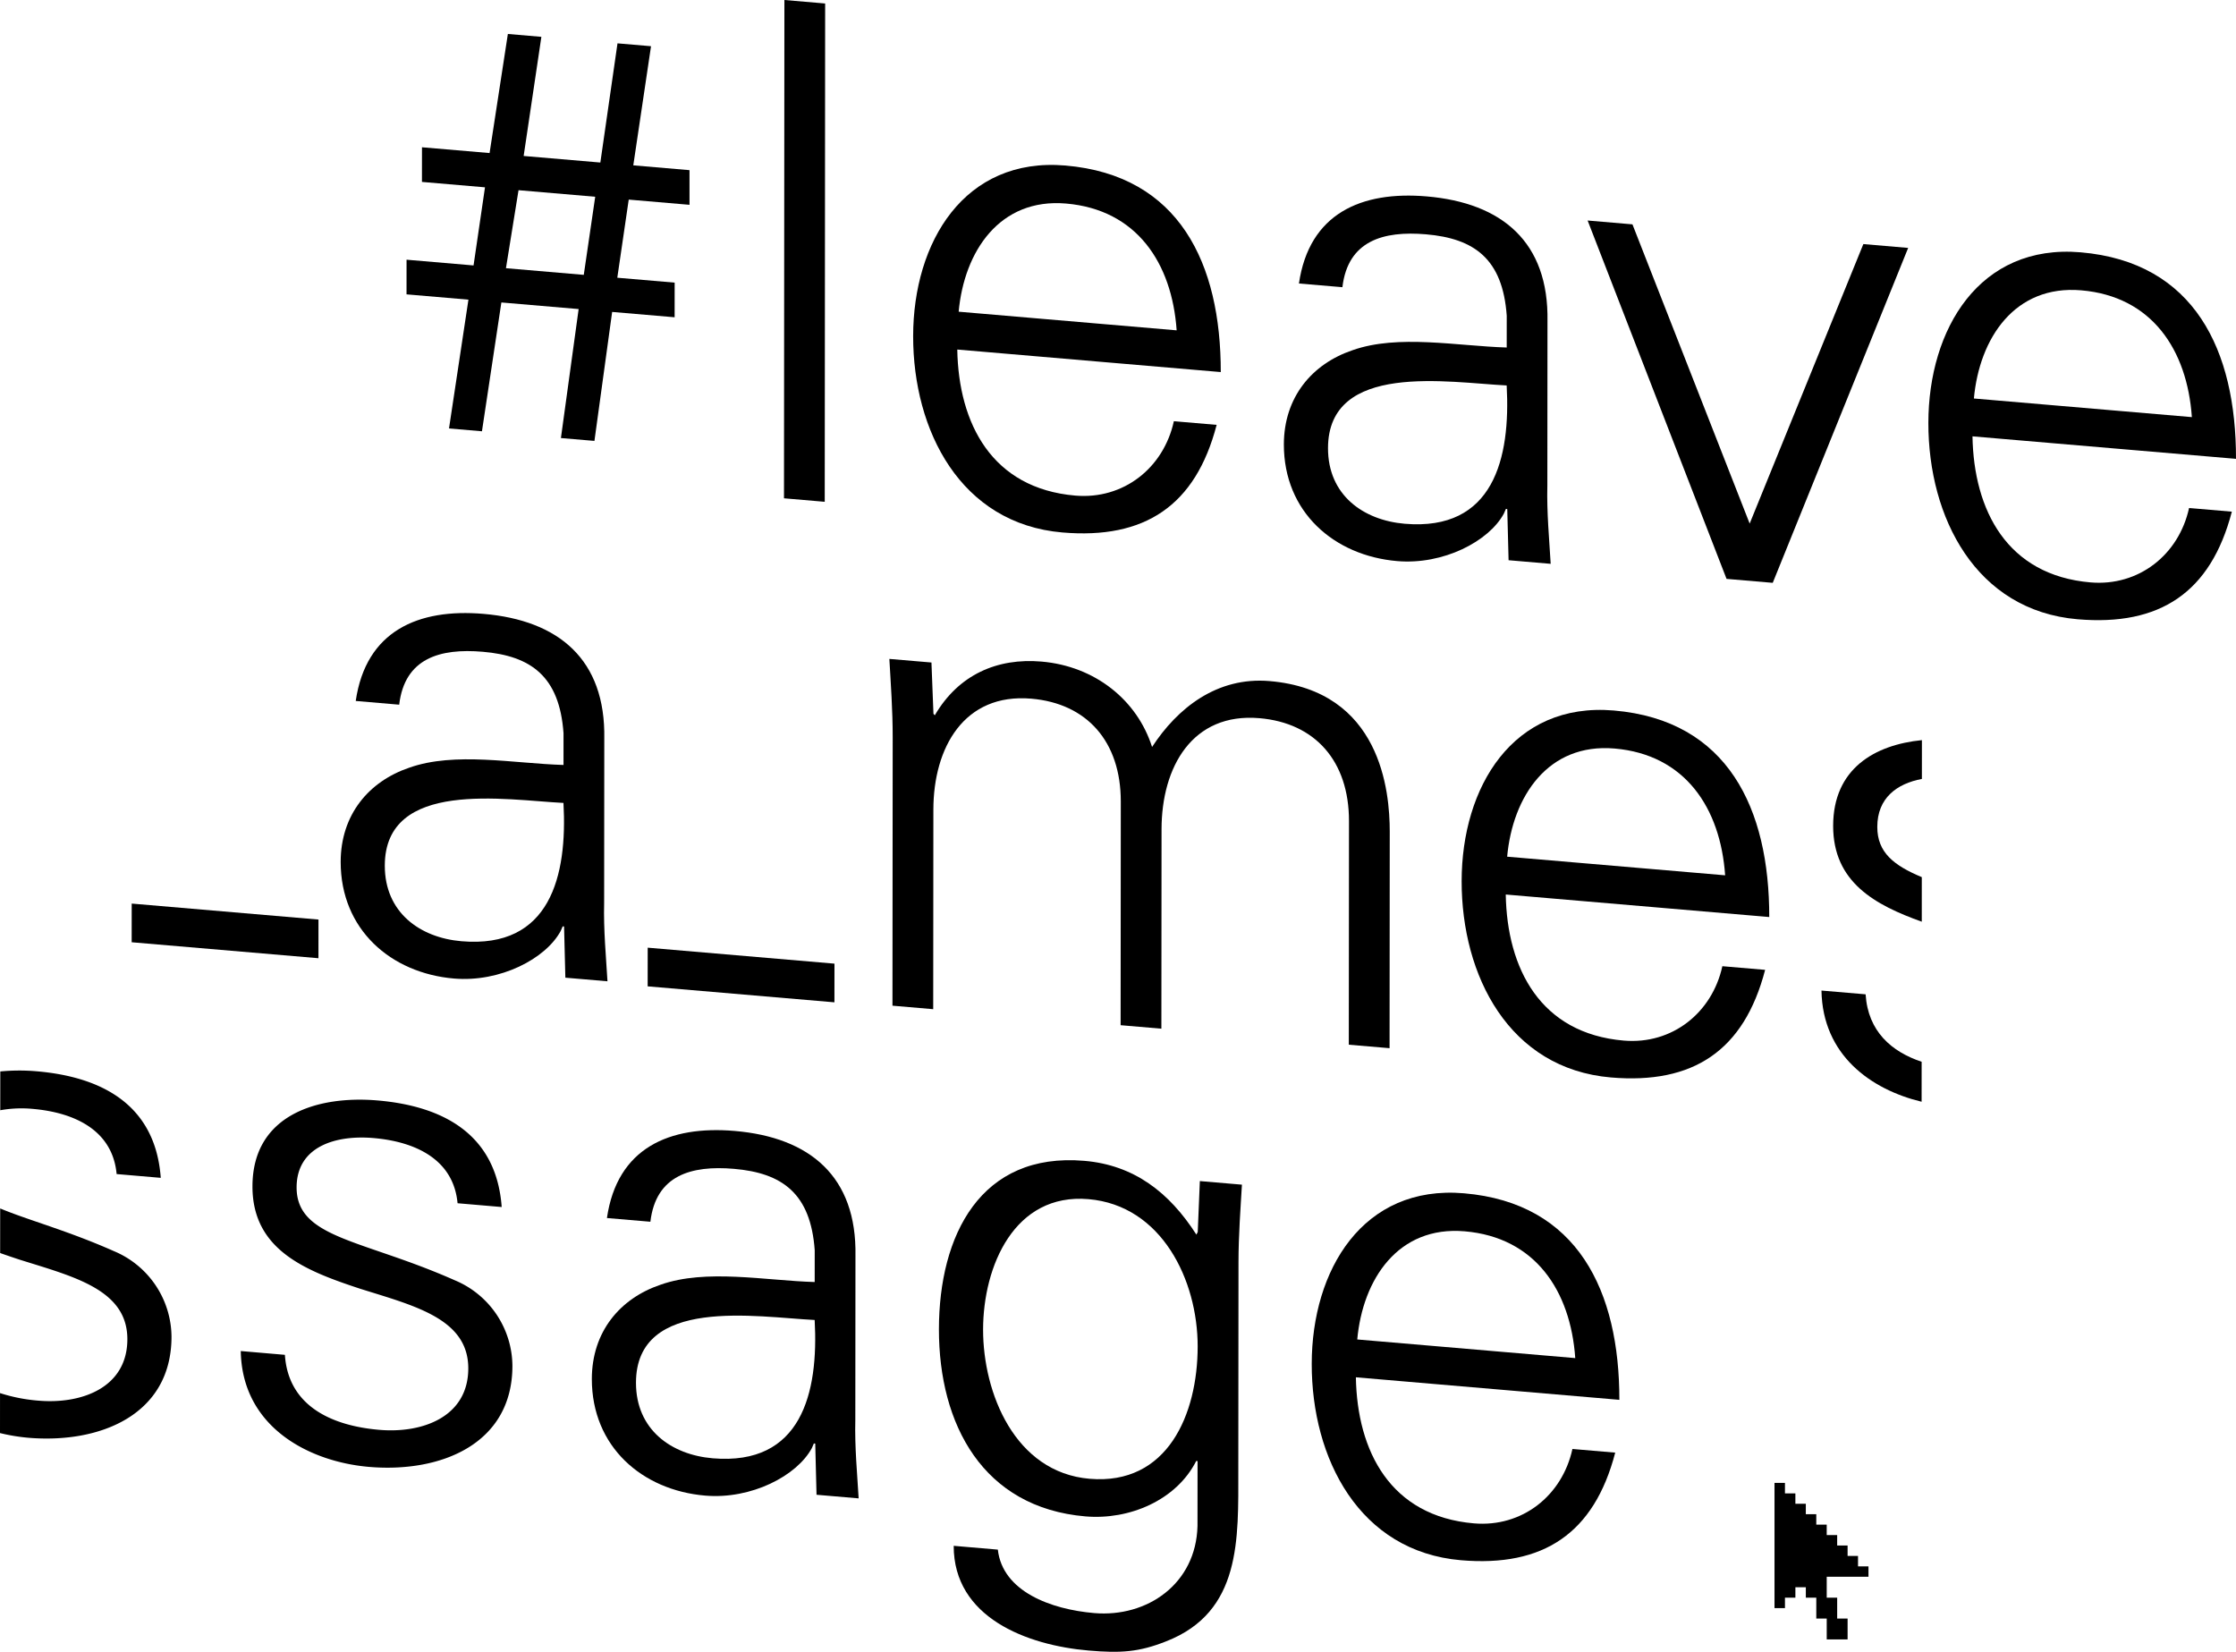
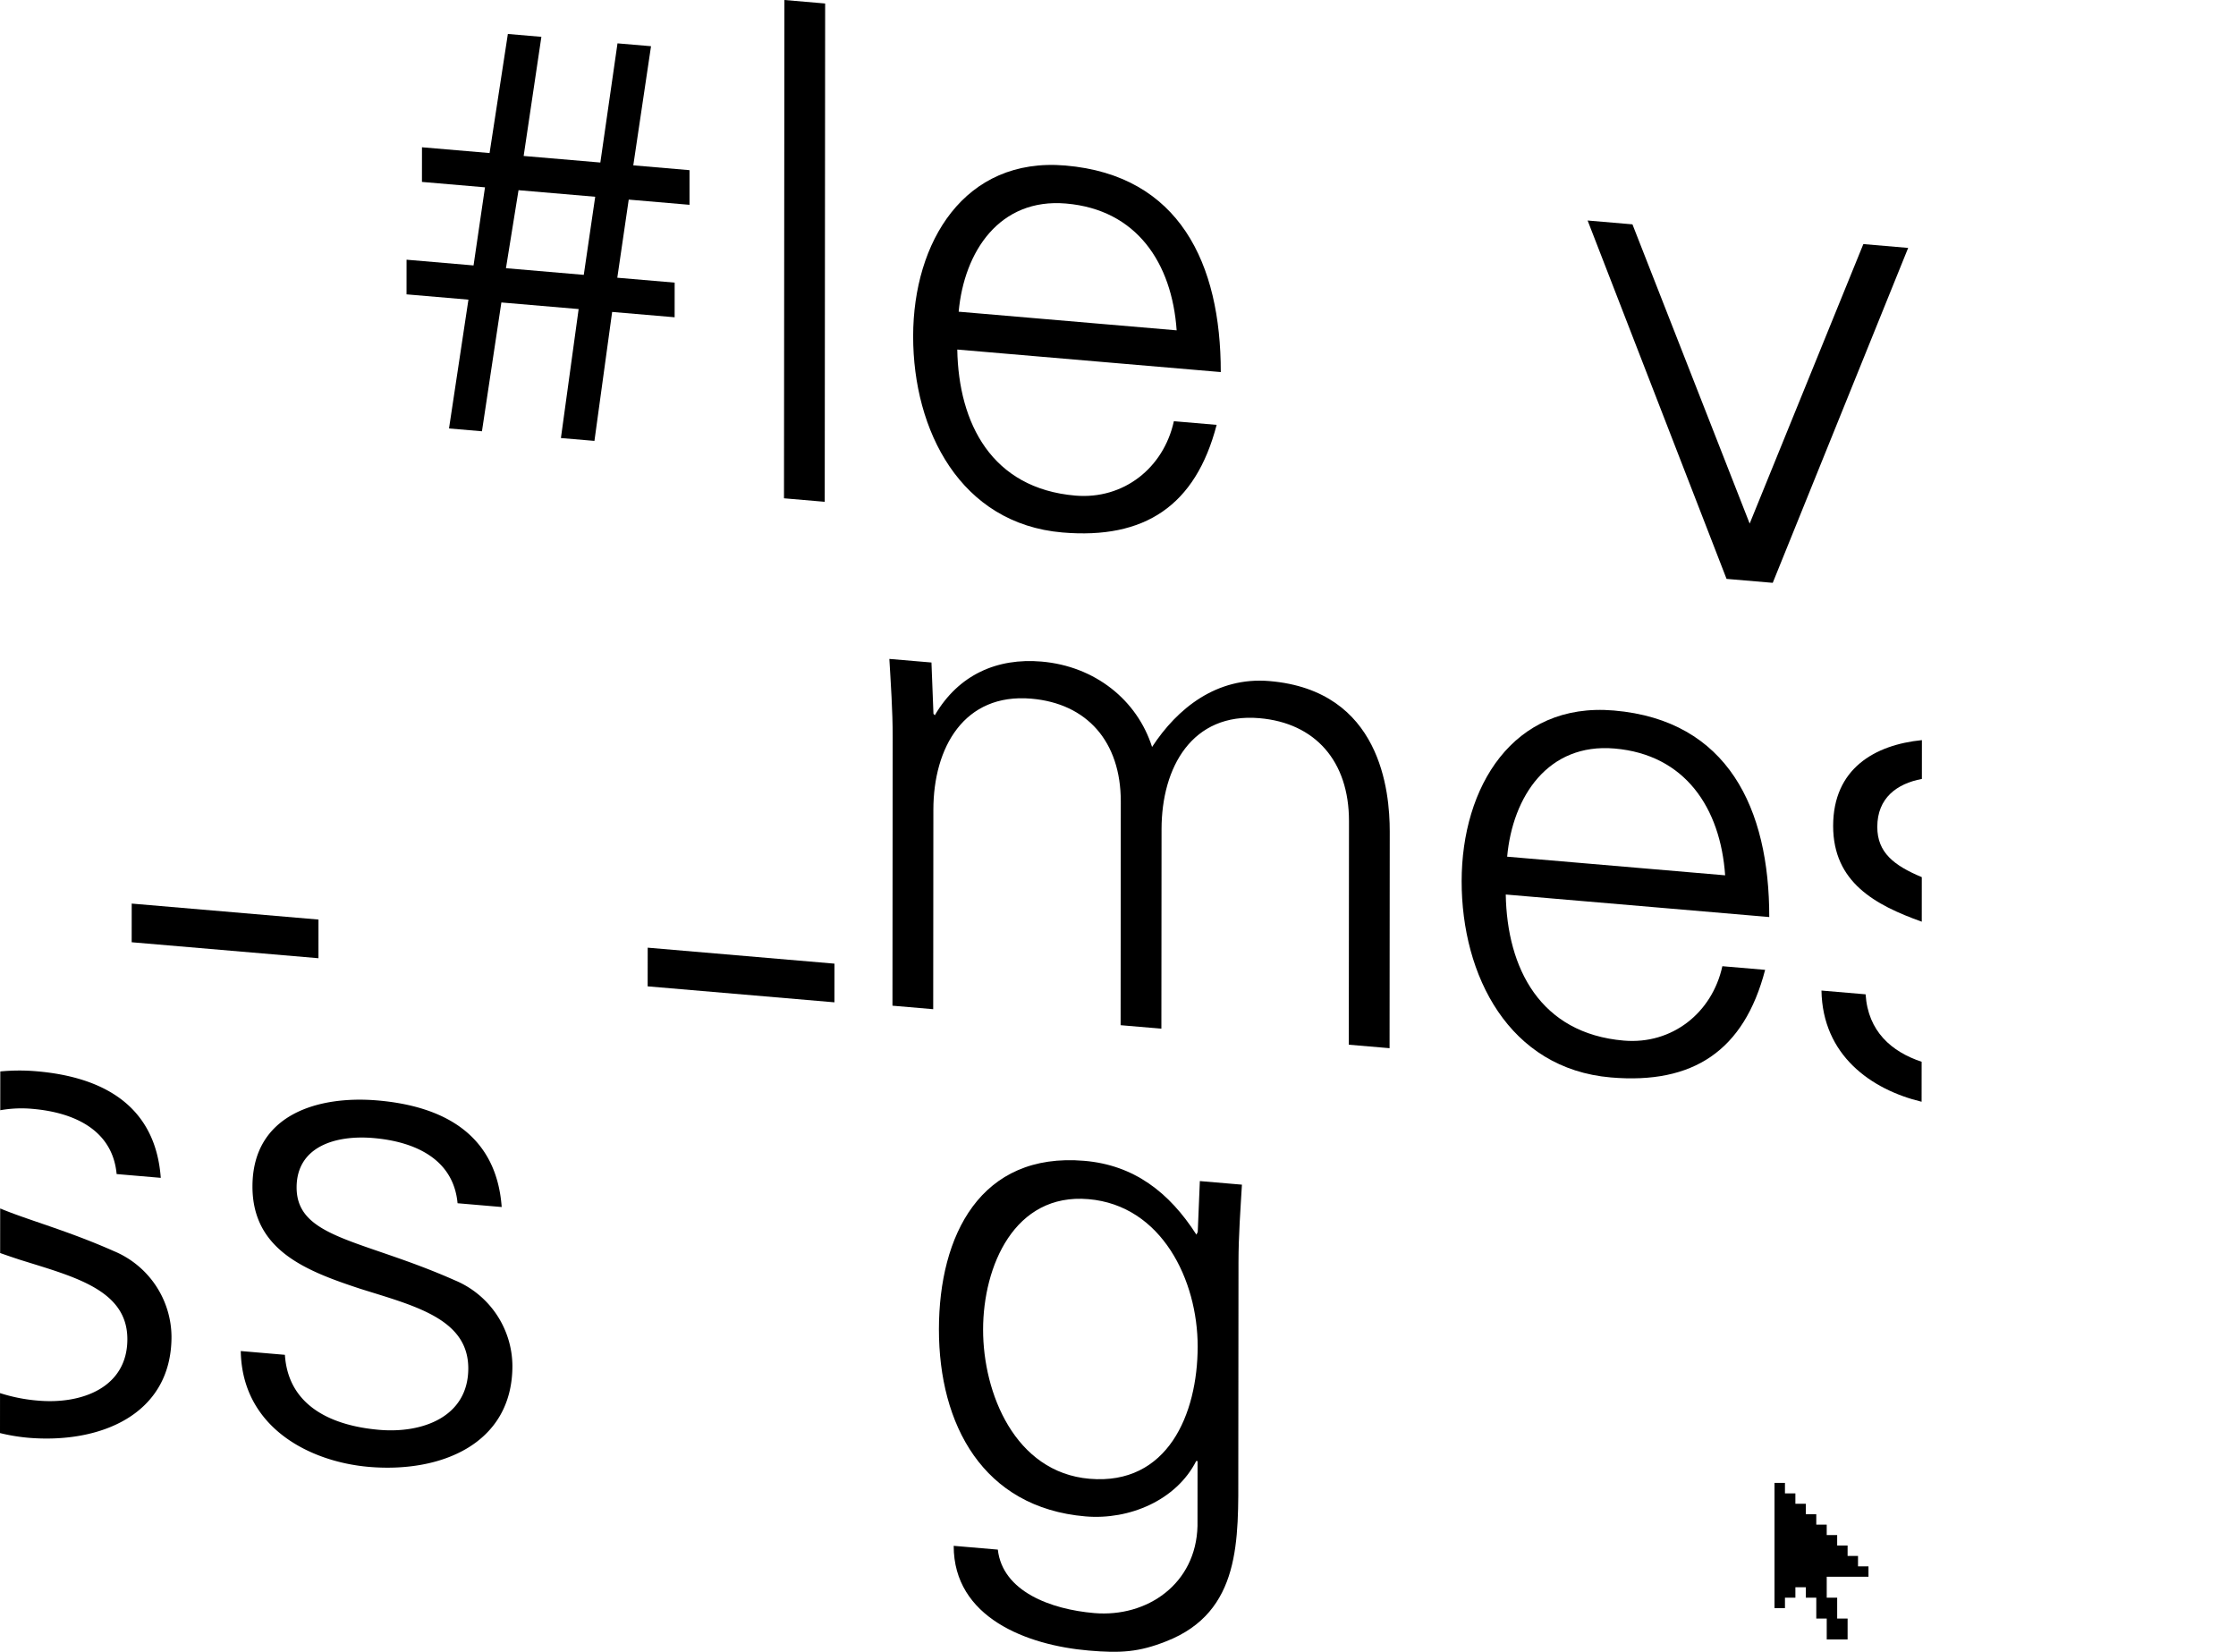
<svg xmlns="http://www.w3.org/2000/svg" id="logo" width="532" height="393" viewBox="0 0 532 393">
  <g id="グループ_1" data-name="グループ 1">
    <path id="パス_21" data-name="パス 21" d="M442.069,372.669v-2.482H439.59v-2.482h-2.481v-2.482h-2.487v-2.49h-2.484v-2.482H429.65v-2.476h-2.484V355.3h-2.481v-2.493H422.2V382.6h2.487v-2.482h2.481v-2.485h2.484v2.485h2.488v4.961h2.484v4.963h4.967v-4.963h-2.481v-4.961h-2.487v-4.975h9.935v-2.47Z" />
    <path id="パス_22" data-name="パス 22" d="M154.894,10.994l-7.975-.68-4.082,28.355-18.247-1.56,4.217-28.345-7.973-.683-4.352,28.334L100.4,35.04l-.008,8.243,15,1.286-2.722,18.584L96.729,61.789l-.006,8.243,14.729,1.26-4.622,30.646,7.838.67,4.62-30.646,18.385,1.569-4.218,30.687,7.976.68,4.214-30.684,14.866,1.269.007-8.243L146.87,66.076l2.719-18.586,14.462,1.238,0-8.244-13.376-1.145Zm-16,54.4L120.379,63.81l2.992-18.559,18.244,1.56Z" />
    <path id="パス_23" data-name="パス 23" d="M186.531,118.555l9.693.831.1-118.555L186.629,0Z" />
    <path id="パス_24" data-name="パス 24" d="M253.492,39.382c-24.076-2.057-36.212,18.255-36.232,40.584-.017,22.5,11.276,44.646,35.509,46.718,19.553,1.671,31.681-6.326,36.7-25.6l-10.176-.871c-2.435,11.124-11.974,18.68-23.445,17.7-19.873-1.7-27.779-17.152-28.089-34.75l62.694,5.36C290.474,62.74,280.638,41.7,253.492,39.382Zm.154,9.043c16.8,1.44,25.193,14.142,26.309,30.168l-51.864-4.435C229.4,59.82,237.811,47.072,253.646,48.425Z" />
-     <path id="パス_25" data-name="パス 25" d="M368.185,76.444c.337-18.854-10.8-28.183-28.735-29.716-15.51-1.325-27.96,4.011-30.4,20.721l10.341.881c1.3-11.054,9.71-13.454,19.886-12.583,11.475.98,18.258,5.829,19.213,19.379l-.006,7.553c-11.794-.354-25.849-3.195-36.677.641-9.7,3.272-16.331,11.244-16.344,22.411-.012,16.094,11.938,26.478,26.966,27.763,10.986.938,21.818-4.706,25.378-11.3l.487-1.113.321.03.315,12.176,10.016.857c-.318-5.607-.958-12.233-.792-18.623Zm-33.972,48.167c-9.855-.844-18.256-6.812-18.247-17.981.021-20.688,28.779-15.6,42.509-14.924C359.432,109.034,355.38,126.418,334.213,124.611Z" />
    <path id="パス_26" data-name="パス 26" d="M416.29,124.569,388.4,53.376l-10.664-.912,33.054,85.263,10.989.938L454,58.983l-10.663-.912Z" />
-     <path id="パス_27" data-name="パス 27" d="M495.036,60.03c-24.073-2.057-36.208,18.255-36.229,40.584-.02,22.5,11.279,44.649,35.506,46.719,19.553,1.671,31.678-6.328,36.7-25.6l-10.178-.869c-2.435,11.119-11.977,18.68-23.449,17.7-19.87-1.7-27.774-17.153-28.085-34.75L532,109.167C532.026,83.389,522.182,62.351,495.036,60.03Zm.154,9.044c16.8,1.435,25.195,14.142,26.311,30.167l-51.861-4.434C470.942,80.469,479.358,67.721,495.191,69.074Z" />
    <path id="パス_28" data-name="パス 28" d="M31.329,224.18l44.438,3.8.006-9.2-44.435-3.8Z" />
-     <path id="パス_29" data-name="パス 29" d="M143.775,175.767c.337-18.851-10.806-28.183-28.738-29.716-15.512-1.325-27.962,4.017-30.4,20.72l10.341.887c1.3-11.06,9.707-13.46,19.883-12.589,11.473.98,18.255,5.83,19.216,19.38L134.074,182c-11.8-.351-25.852-3.195-36.683.641-9.695,3.275-16.326,11.247-16.335,22.411-.013,16.1,11.934,26.476,26.957,27.76,10.991.939,21.821-4.7,25.381-11.3l.484-1.109.328.027.307,12.18,10.02.857c-.321-5.61-.96-12.236-.793-18.625ZM109.8,223.937c-9.857-.841-18.253-6.816-18.247-17.984.019-20.688,28.777-15.6,42.512-14.921C135.02,208.356,130.965,225.749,109.8,223.937Z" />
    <path id="パス_30" data-name="パス 30" d="M154.095,234.671l44.438,3.8.009-9.2-44.436-3.8Z" />
    <path id="パス_31" data-name="パス 31" d="M302.075,162.042c-12.6-1.077-21.981,6.5-27.969,15.676-3.541-11.143-13.555-19.227-26.318-20.318-10.494-.9-19.708,3.078-25.375,12.778l-.322-.357-.475-12.2L211.6,156.77c.321,5.613.8,12.221.793,18.625l-.053,63.877,9.693.832.039-47.46c.014-14.779,7.3-27.786,23.293-26.419,13.243,1.131,21.312,10.2,21.3,24.488l-.042,53.2,9.7.83.039-47.457c.013-14.779,7.291-27.786,23.286-26.419,13.254,1.134,21.321,10.2,21.311,24.488l-.045,53.2,9.7.829.042-51.562C330.653,188.3,328.574,164.3,302.075,162.042Z" />
    <path id="パス_32" data-name="パス 32" d="M383.988,169.043c-24.072-2.056-36.21,18.256-36.227,40.587-.018,22.5,11.271,44.647,35.508,46.716,19.552,1.671,31.676-6.322,36.7-25.6l-10.176-.869c-2.435,11.122-11.979,18.682-23.451,17.7-19.87-1.7-27.777-17.152-28.085-34.755l62.694,5.358C420.972,192.4,411.132,171.365,383.988,169.043Zm.156,9.044c16.8,1.44,25.192,14.143,26.311,30.167L358.59,203.82C359.895,189.484,368.309,176.734,384.144,178.087Z" />
    <path id="パス_33" data-name="パス 33" d="M443.873,236.567l-10.5-.895c.259,15.39,11.787,23.552,23.824,26.455l.01-9.512C450.051,250.232,444.446,245.409,443.873,236.567Z" />
    <path id="パス_34" data-name="パス 34" d="M446.655,196.736c.006-6.887,4.667-10.294,10.61-11.415l.006-9.232c-11.219,1.119-21.107,6.776-21.12,20.4-.006,13.434,9.99,18.826,21.087,22.8l.006-10.6C450.572,205.9,446.652,202.813,446.655,196.736Z" />
    <path id="パス_35" data-name="パス 35" d="M7.726,263.82c10.014.857,19.061,5.082,20.024,15.51l10.5.9c-1.278-17.518-14.2-24.042-29.548-25.353a47.305,47.305,0,0,0-8.632.04l-.009,9.232A28.614,28.614,0,0,1,7.726,263.82Z" />
    <path id="パス_36" data-name="パス 36" d="M27.087,297.662C16.112,292.789,6.706,290.3.043,287.512L.034,298.118c1.519.542,3.056,1.059,4.59,1.566,12.925,4.065,25.688,7.123,25.678,18.944-.01,11.5-10.842,15.5-21.183,14.609a39.691,39.691,0,0,1-9.112-1.794L0,340.953a44.81,44.81,0,0,0,6.688,1.113c17.128,1.465,34.1-5.465,34.116-24.019A22.239,22.239,0,0,0,27.087,297.662Z" />
    <path id="パス_37" data-name="パス 37" d="M108.2,304.6c-21.966-9.76-37.639-9.951-37.628-22.1.01-9.684,9.218-12.514,18.27-11.738,10.013.857,19.061,5.077,20.024,15.51l10.5.9c-1.278-17.521-14.2-24.042-29.551-25.356-14.216-1.212-29.733,3.371-29.746,20.45-.014,15.268,12.906,20.153,25.669,24.364,12.927,4.062,25.69,7.12,25.679,18.941-.01,11.5-10.842,15.5-21.183,14.612-10.988-.936-21.65-5.462-22.449-17.846l-10.5-.9C57.591,339.684,73.745,347.8,87.8,349c17.129,1.461,34.1-5.463,34.116-24.021A22.23,22.23,0,0,0,108.2,304.6Z" />
-     <path id="パス_38" data-name="パス 38" d="M203.536,298.789c.336-18.856-10.8-28.183-28.74-29.716-15.51-1.326-27.959,4.011-30.393,20.72l10.34.884c1.3-11.057,9.707-13.457,19.883-12.588,11.473.983,18.258,5.83,19.216,19.38l-.006,7.553c-11.8-.352-25.852-3.193-36.685.641-9.7,3.277-16.326,11.247-16.337,22.411-.01,16.1,11.935,26.478,26.963,27.76,10.986.942,21.818-4.7,25.378-11.293l.484-1.112.327.028.307,12.177,10.02.857c-.319-5.61-.958-12.233-.792-18.62ZM169.56,346.953c-9.857-.842-18.253-6.81-18.244-17.978.017-20.69,28.776-15.6,42.514-14.925C194.785,331.379,190.727,348.761,169.56,346.953Z" />
    <path id="パス_39" data-name="パス 39" d="M295.487,281.853,285.474,281l-.5,12.11-.321.629c-6.456-10.077-14.849-16.544-26.65-17.554-24.721-2.113-34.591,17.735-34.609,40.07-.017,22.66,10.467,42.44,34.864,44.524,10.5.9,21.656-3.893,26.35-13.178l.321.022-.014,15.435c-.334,13.767-11.97,21.8-24.577,20.723-10.34-.883-21.807-5.144-22.929-15.1l-10.5-.9c-.016,17.076,17.43,23.661,32.132,24.915,7.592.653,11.958.373,18.423-2.194,17.94-7.009,17.149-24.323,17.161-40.744l.044-49.426C294.67,293.936,295.163,287.41,295.487,281.853Zm-36.251,69.976c-17.772-1.516-25.348-20.394-25.334-35.5s7.456-32.537,25.066-31.03c17.452,1.489,26,19.3,25.987,35.065C284.94,336.455,277.817,353.418,259.235,351.829Z" />
-     <path id="パス_40" data-name="パス 40" d="M350.681,362.437c-19.877-1.7-27.777-17.158-28.085-34.752l62.69,5.361c.023-25.78-9.821-46.821-36.965-49.139-24.072-2.06-36.209,18.253-36.229,40.585-.021,22.5,11.277,44.644,35.509,46.716,19.552,1.671,31.678-6.325,36.7-25.6l-10.182-.869C371.692,355.859,362.153,363.419,350.681,362.437Zm-2.206-69.487c16.806,1.437,25.2,14.145,26.317,30.167l-51.868-4.434C324.233,304.343,332.643,291.6,348.475,292.95Z" />
  </g>
</svg>